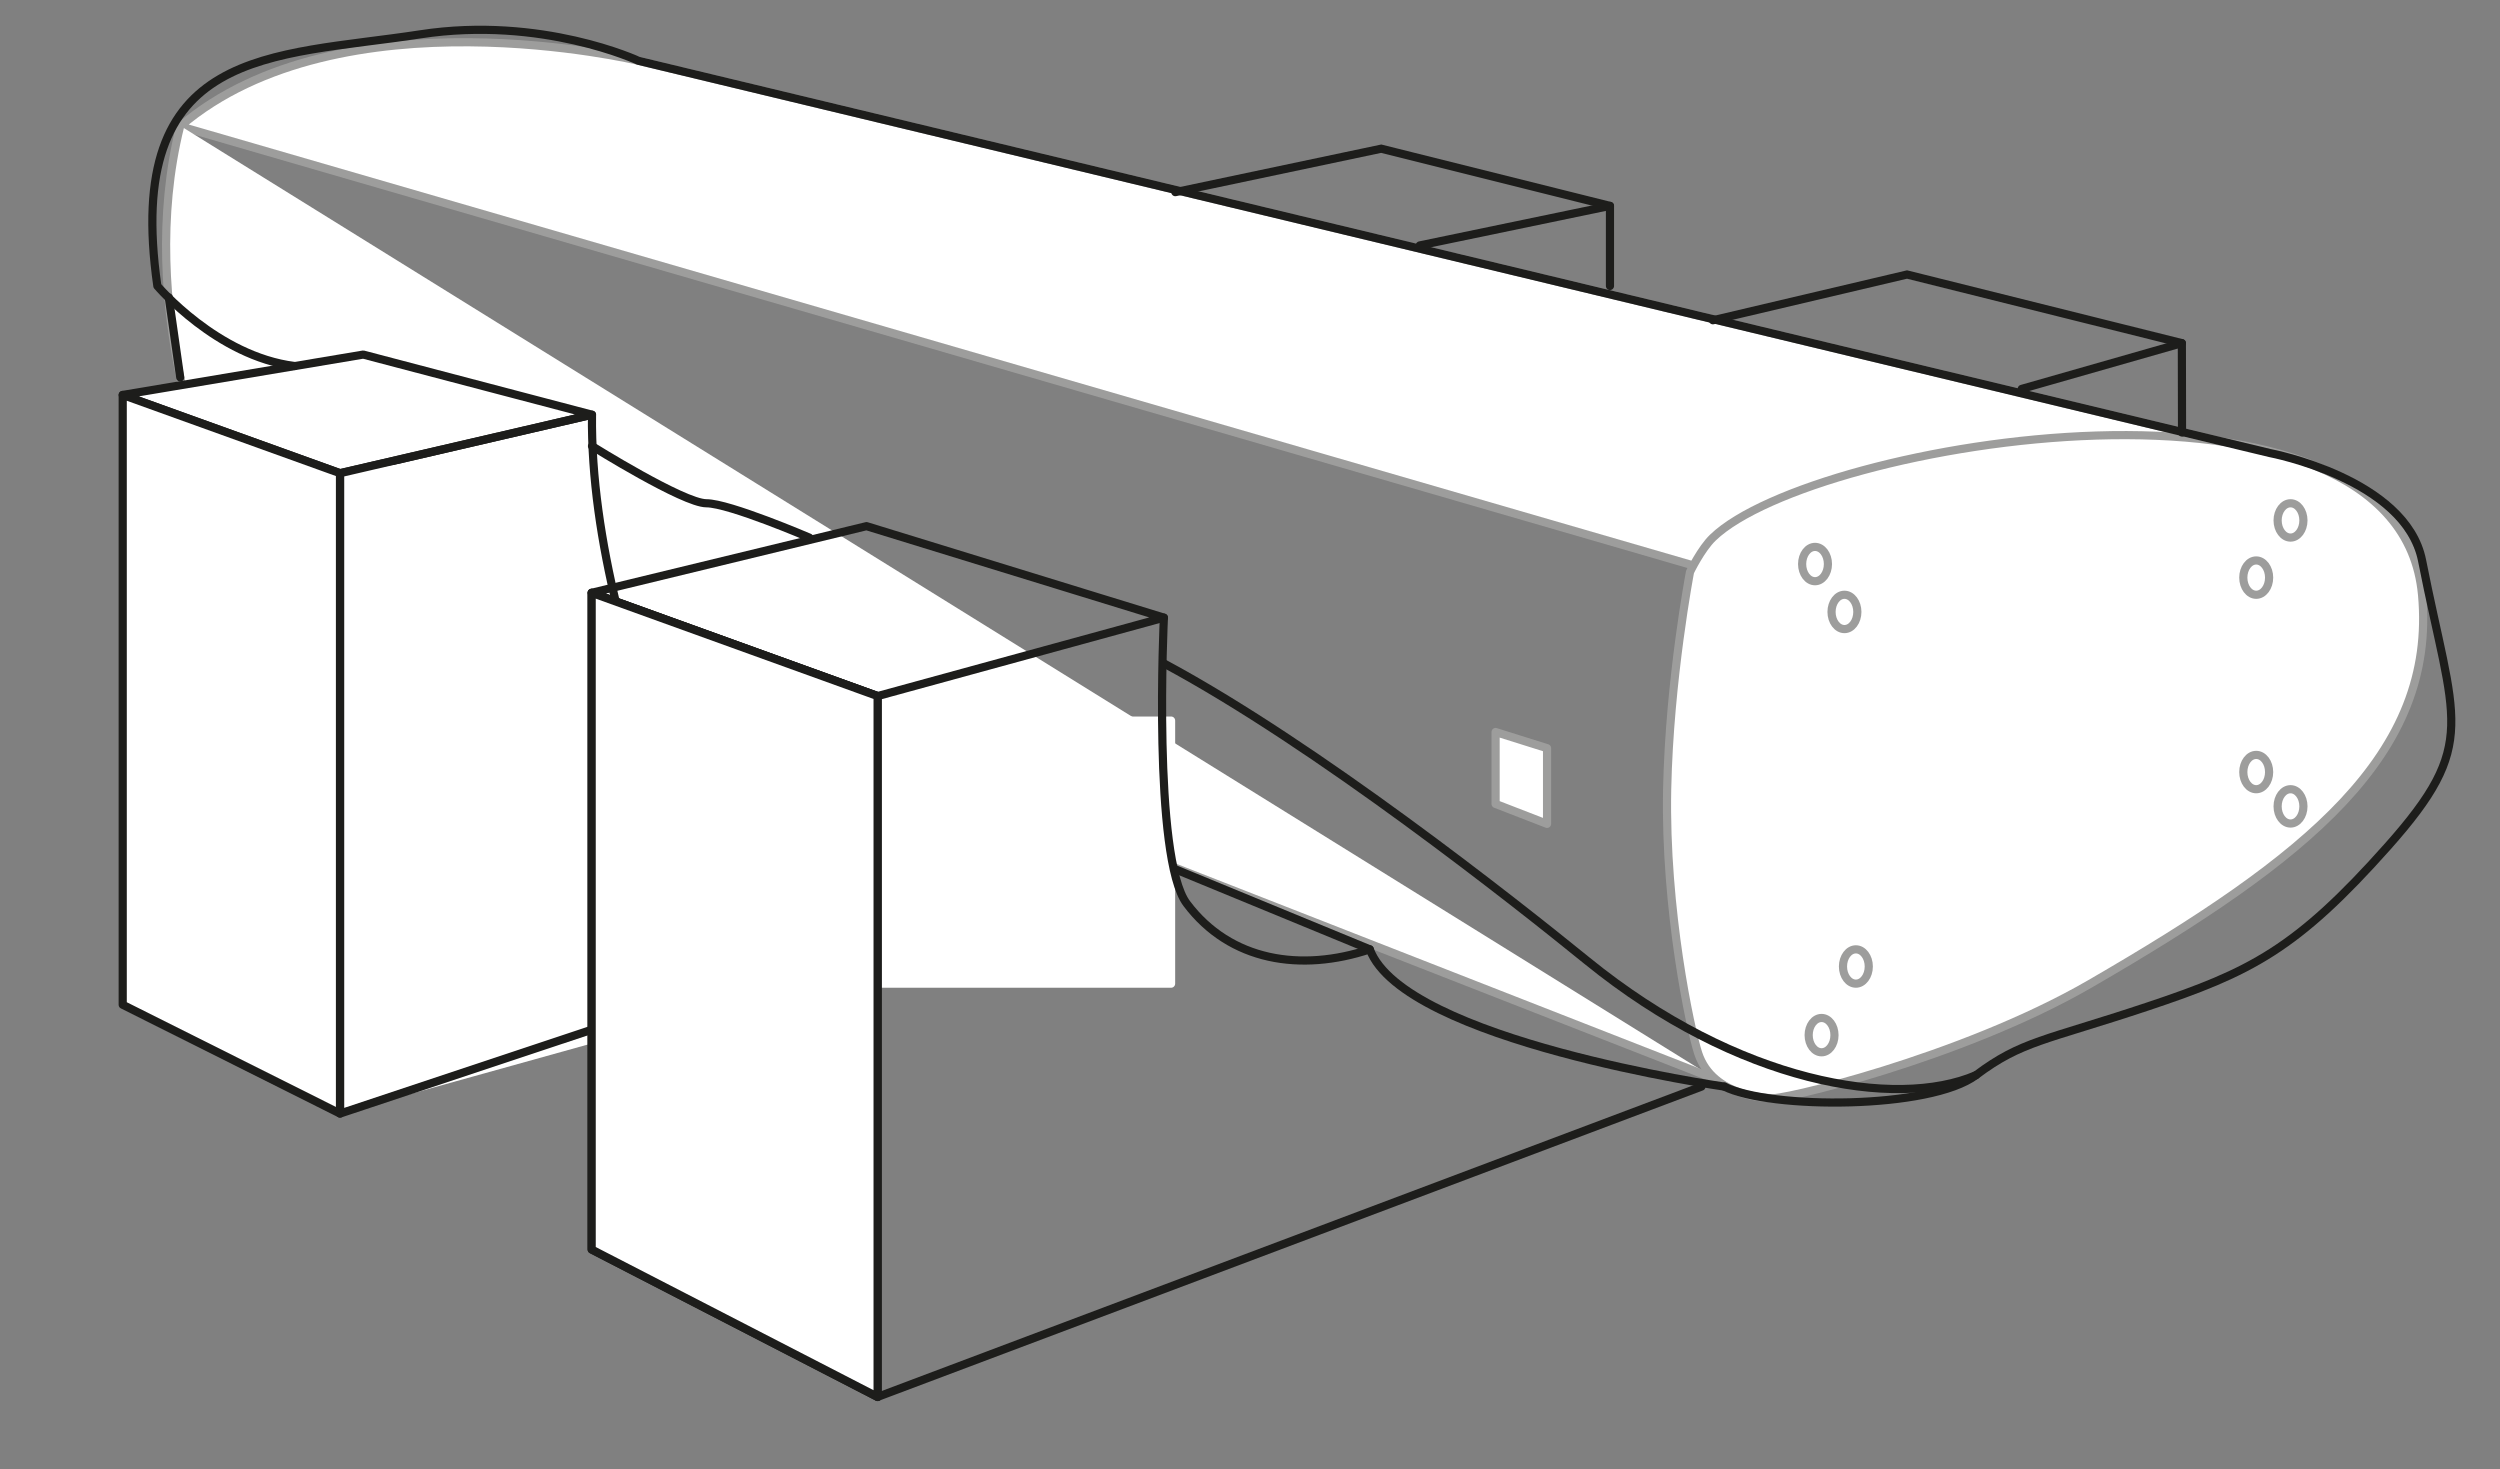
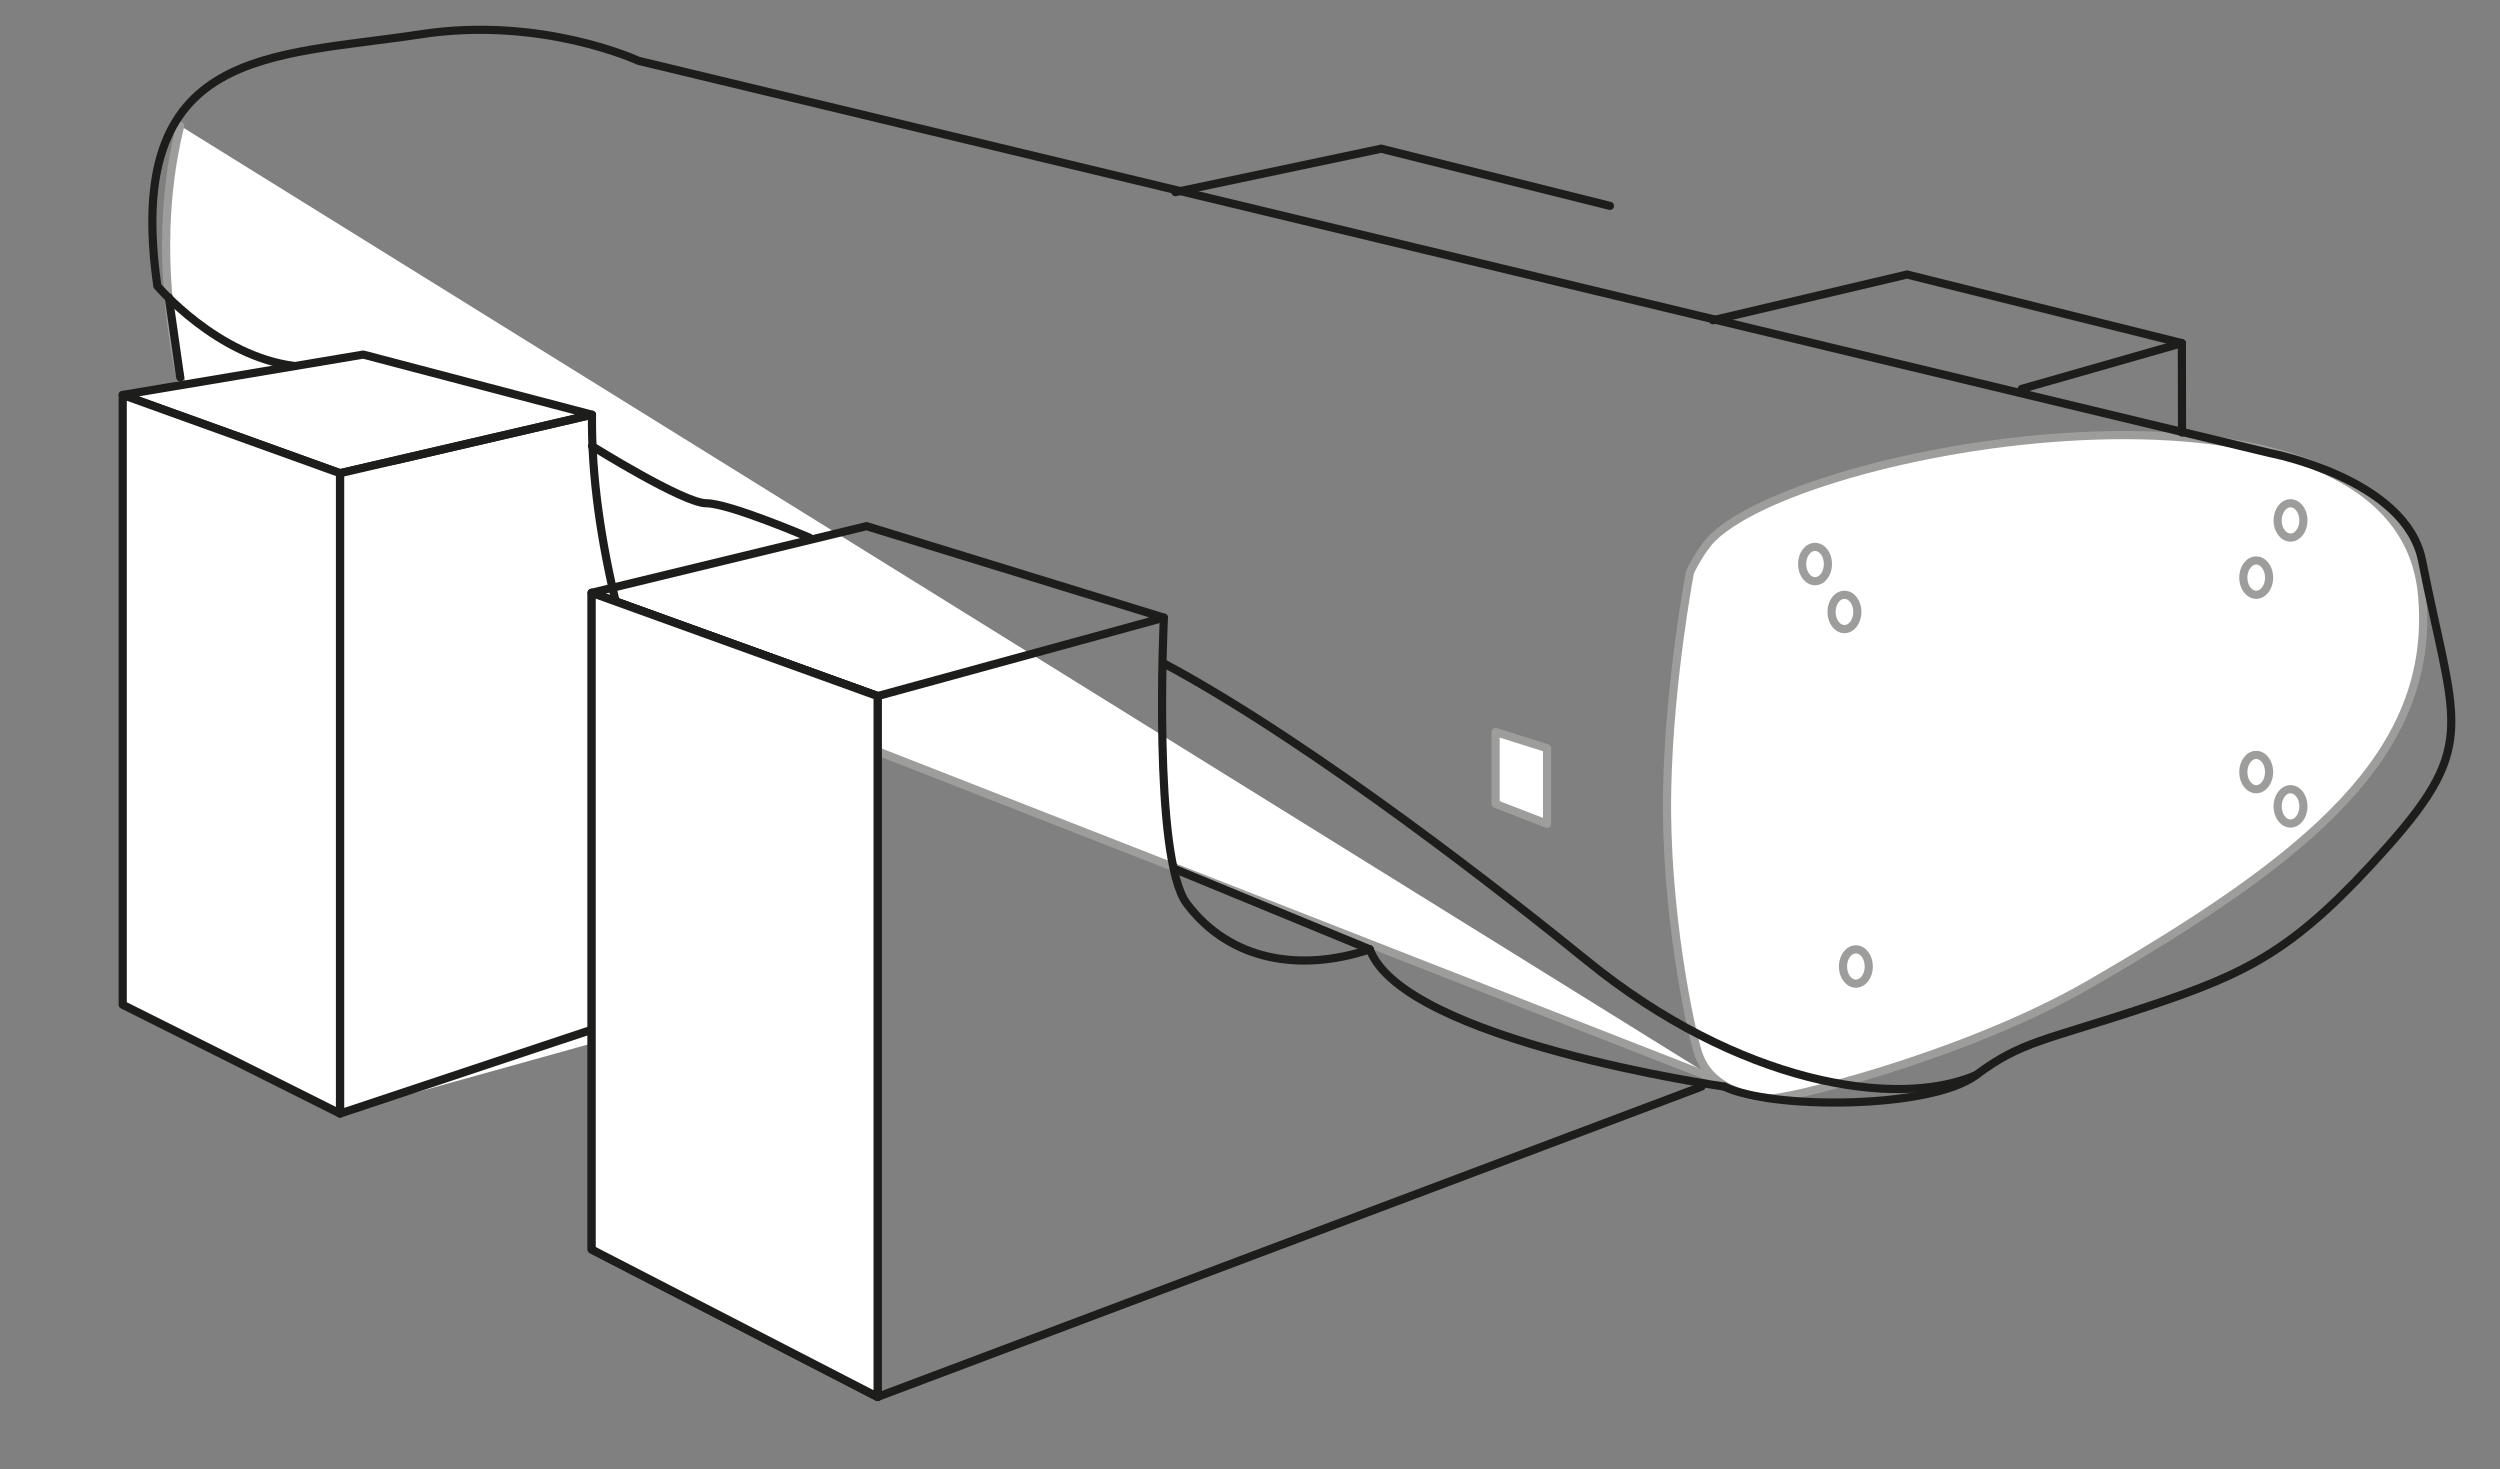
<svg xmlns="http://www.w3.org/2000/svg" viewBox="0 0 153 89.93">
  <rect x="0" y="0" width="153" height="89.93" fill="#808080" stroke="none" />
  <defs>
    <style>
      .cls-1, .cls-2, .cls-3, .cls-4, .cls-5, .cls-6, .cls-7 {
        stroke-width: .5px;
      }

      .cls-1, .cls-3, .cls-4, .cls-5, .cls-6, .cls-7 {
        stroke-linecap: round;
      }

      .cls-1, .cls-5, .cls-7 {
        stroke: #1d1d1b;
      }

      .cls-1, .cls-6, .cls-7 {
        fill: none;
      }

      .cls-2 {
        stroke-miterlimit: 10;
      }

      .cls-2, .cls-3, .cls-4, .cls-5, .cls-8 {
        fill: #fff;
      }

      .cls-2, .cls-3, .cls-6 {
        stroke: #9d9d9c;
      }

      .cls-3, .cls-4, .cls-5, .cls-6, .cls-7 {
        stroke-linejoin: round;
      }

      .cls-4 {
        stroke: #fff;
      }

      .cls-8 {
        stroke-width: 0px;
      }
    </style>
  </defs>
  <g id="NEW_DALI_EPIKORE_11" data-name="NEW DALI EPIKORE 11">
-     <path class="cls-3" d="m138.93,27.73L39.07,3.72S20.83-.64,11.03,7.73l92.41,26.82" />
    <path class="cls-3" d="m105.06,66.07L13.13,30.1s-4.9-11.2-2.1-22.4" />
    <polygon class="cls-3" points="91.53 44.8 94.68 45.79 94.68 50.42 91.53 49.2 91.53 44.8" />
    <path class="cls-3" d="m148.23,36.4c.89,9.78-7,16.1-20.3,23.8-7.94,4.6-19.33,7.26-19.6,7,0,0-3.5,0-4.4-2.74-.47-1.43-2.05-8.77-1.9-16.16.14-6.74,1.4-13.3,1.4-13.3,0,0,.68-1.41,1.4-2.1,6.13-5.92,42-11.9,43.4,3.5Z" />
    <ellipse class="cls-3" cx="113.58" cy="59.15" rx=".79" ry="1.05" />
-     <ellipse class="cls-3" cx="111.48" cy="63.35" rx=".79" ry="1.05" />
    <ellipse class="cls-3" cx="138.08" cy="47.25" rx=".79" ry="1.05" />
    <ellipse class="cls-3" cx="140.18" cy="49.35" rx=".79" ry="1.05" />
    <ellipse class="cls-2" cx="138.08" cy="35.35" rx=".79" ry="1.05" />
    <ellipse class="cls-2" cx="140.18" cy="31.85" rx=".79" ry="1.05" />
    <ellipse class="cls-6" cx="111.08" cy="34.52" rx=".79" ry="1.05" />
    <ellipse class="cls-6" cx="112.88" cy="37.45" rx=".79" ry="1.05" />
  </g>
  <g id="Middle_pieces" data-name="Middle pieces">
-     <rect class="cls-4" x="53.47" y="44.1" width="18.2" height="16.1" />
    <polygon class="cls-5" points="36.23 25.38 20.81 28.96 7.51 24.17 22.23 21.7 36.23 25.38" />
    <polygon class="cls-8" points="7.51 24.17 20.81 28.96 20.81 68.15 7.51 61.49 7.51 24.17" />
    <g>
      <path class="cls-8" d="m36.38,26.58l-15.57,2.38v39.19l25.7-7.16s-10.3-19.15-10.13-34.41" />
      <path class="cls-7" d="m36.23,25.38l-15.42,3.58v39.19l25.7-8.56s-10.46-18.95-10.28-34.21Z" />
    </g>
    <polygon class="cls-7" points="36.21 36.28 53.71 42.6 53.71 85.5 36.21 76.47 36.21 36.28" />
    <polygon class="cls-7" points="53.03 32.2 36.21 36.28 53.71 42.6 71.23 37.8 53.03 32.2" />
    <polygon class="cls-7" points="7.51 24.17 20.81 28.96 20.81 68.15 7.51 61.49 7.51 24.17" />
    <polygon class="cls-5" points="36.21 76.47 53.71 85.49 53.71 42.6 36.21 36.28 36.21 76.47" />
    <path class="cls-1" d="m83.83,58.1c-4.2,1.4-8.54.74-11.2-2.8-2.1-2.8-1.4-17.5-1.4-17.5" />
    <polyline class="cls-1" points="133.53 21 116.71 16.8 104.83 19.6" />
    <polyline class="cls-7" points="123.73 23.8 133.53 21 133.54 26.47" />
    <polyline class="cls-1" points="98.53 12.6 84.53 9.1 71.93 11.76" />
-     <polyline class="cls-7" points="86.89 15.02 98.53 12.6 98.53 17.5" />
    <line class="cls-7" x1="53.71" y1="85.49" x2="104.13" y2="66.5" />
  </g>
  <g id="Non-woven_bag" data-name="Non-woven bag">
    <path class="cls-7" d="m71.23,40.6c9.34,5.01,21.52,14.64,25.9,18.2,9.24,7.51,18.9,9.1,23.8,7" />
    <path class="cls-7" d="m105.53,66.5c2.8,1.4,12.6,1.4,15.4-.7,2.8-2.1,4.2-2.1,10.5-4.2,6.3-2.1,9.1-3.5,14.7-9.8,5.6-6.3,4.06-7.57,2.1-17.5-.99-5-9.3-6.57-9.3-6.57L39.07,3.72s-5.91-2.76-13.34-1.62c-9.1,1.4-18.2.7-16.1,15.4,0,0,3.65,4.31,8.4,4.9" />
    <line class="cls-7" x1="10.33" y1="18.2" x2="11.03" y2="23.1" />
    <path class="cls-7" d="m36.23,27.3s5.6,3.5,7,3.5,6.3,2.1,6.3,2.1" />
    <path class="cls-7" d="m105.53,66.5s-19.6-2.8-21.7-8.4l-11.9-4.9" />
  </g>
</svg>